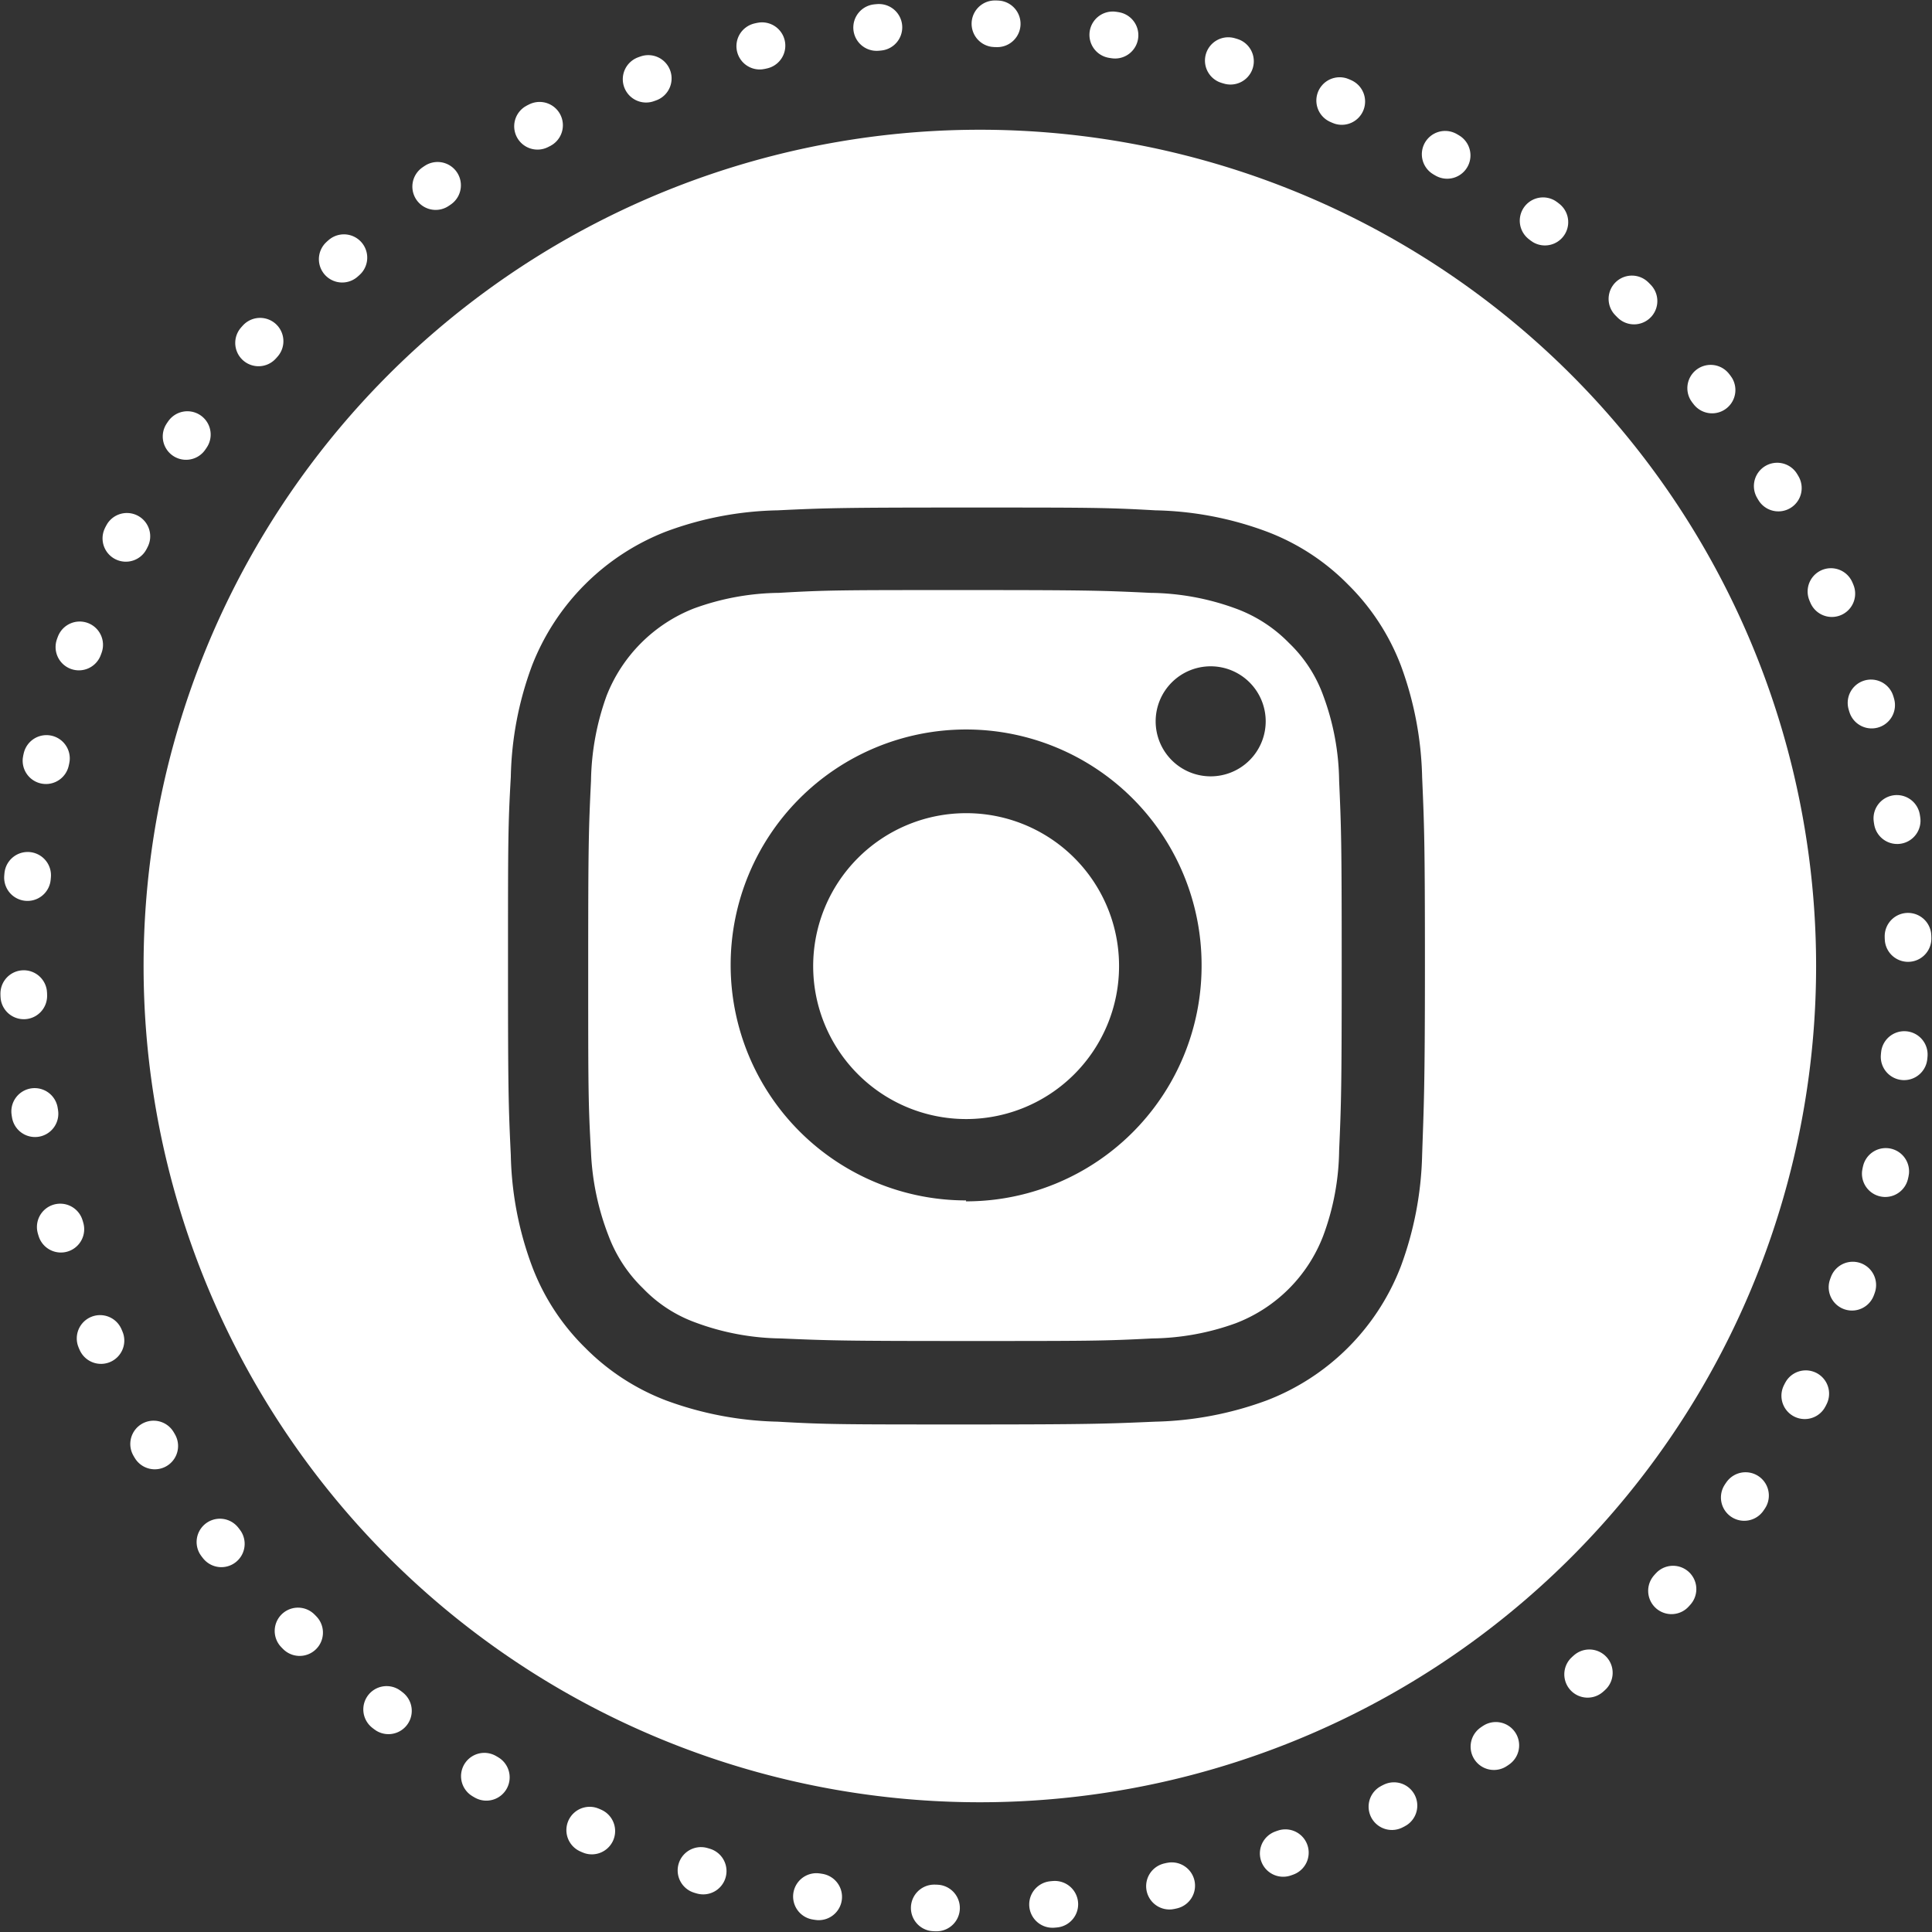
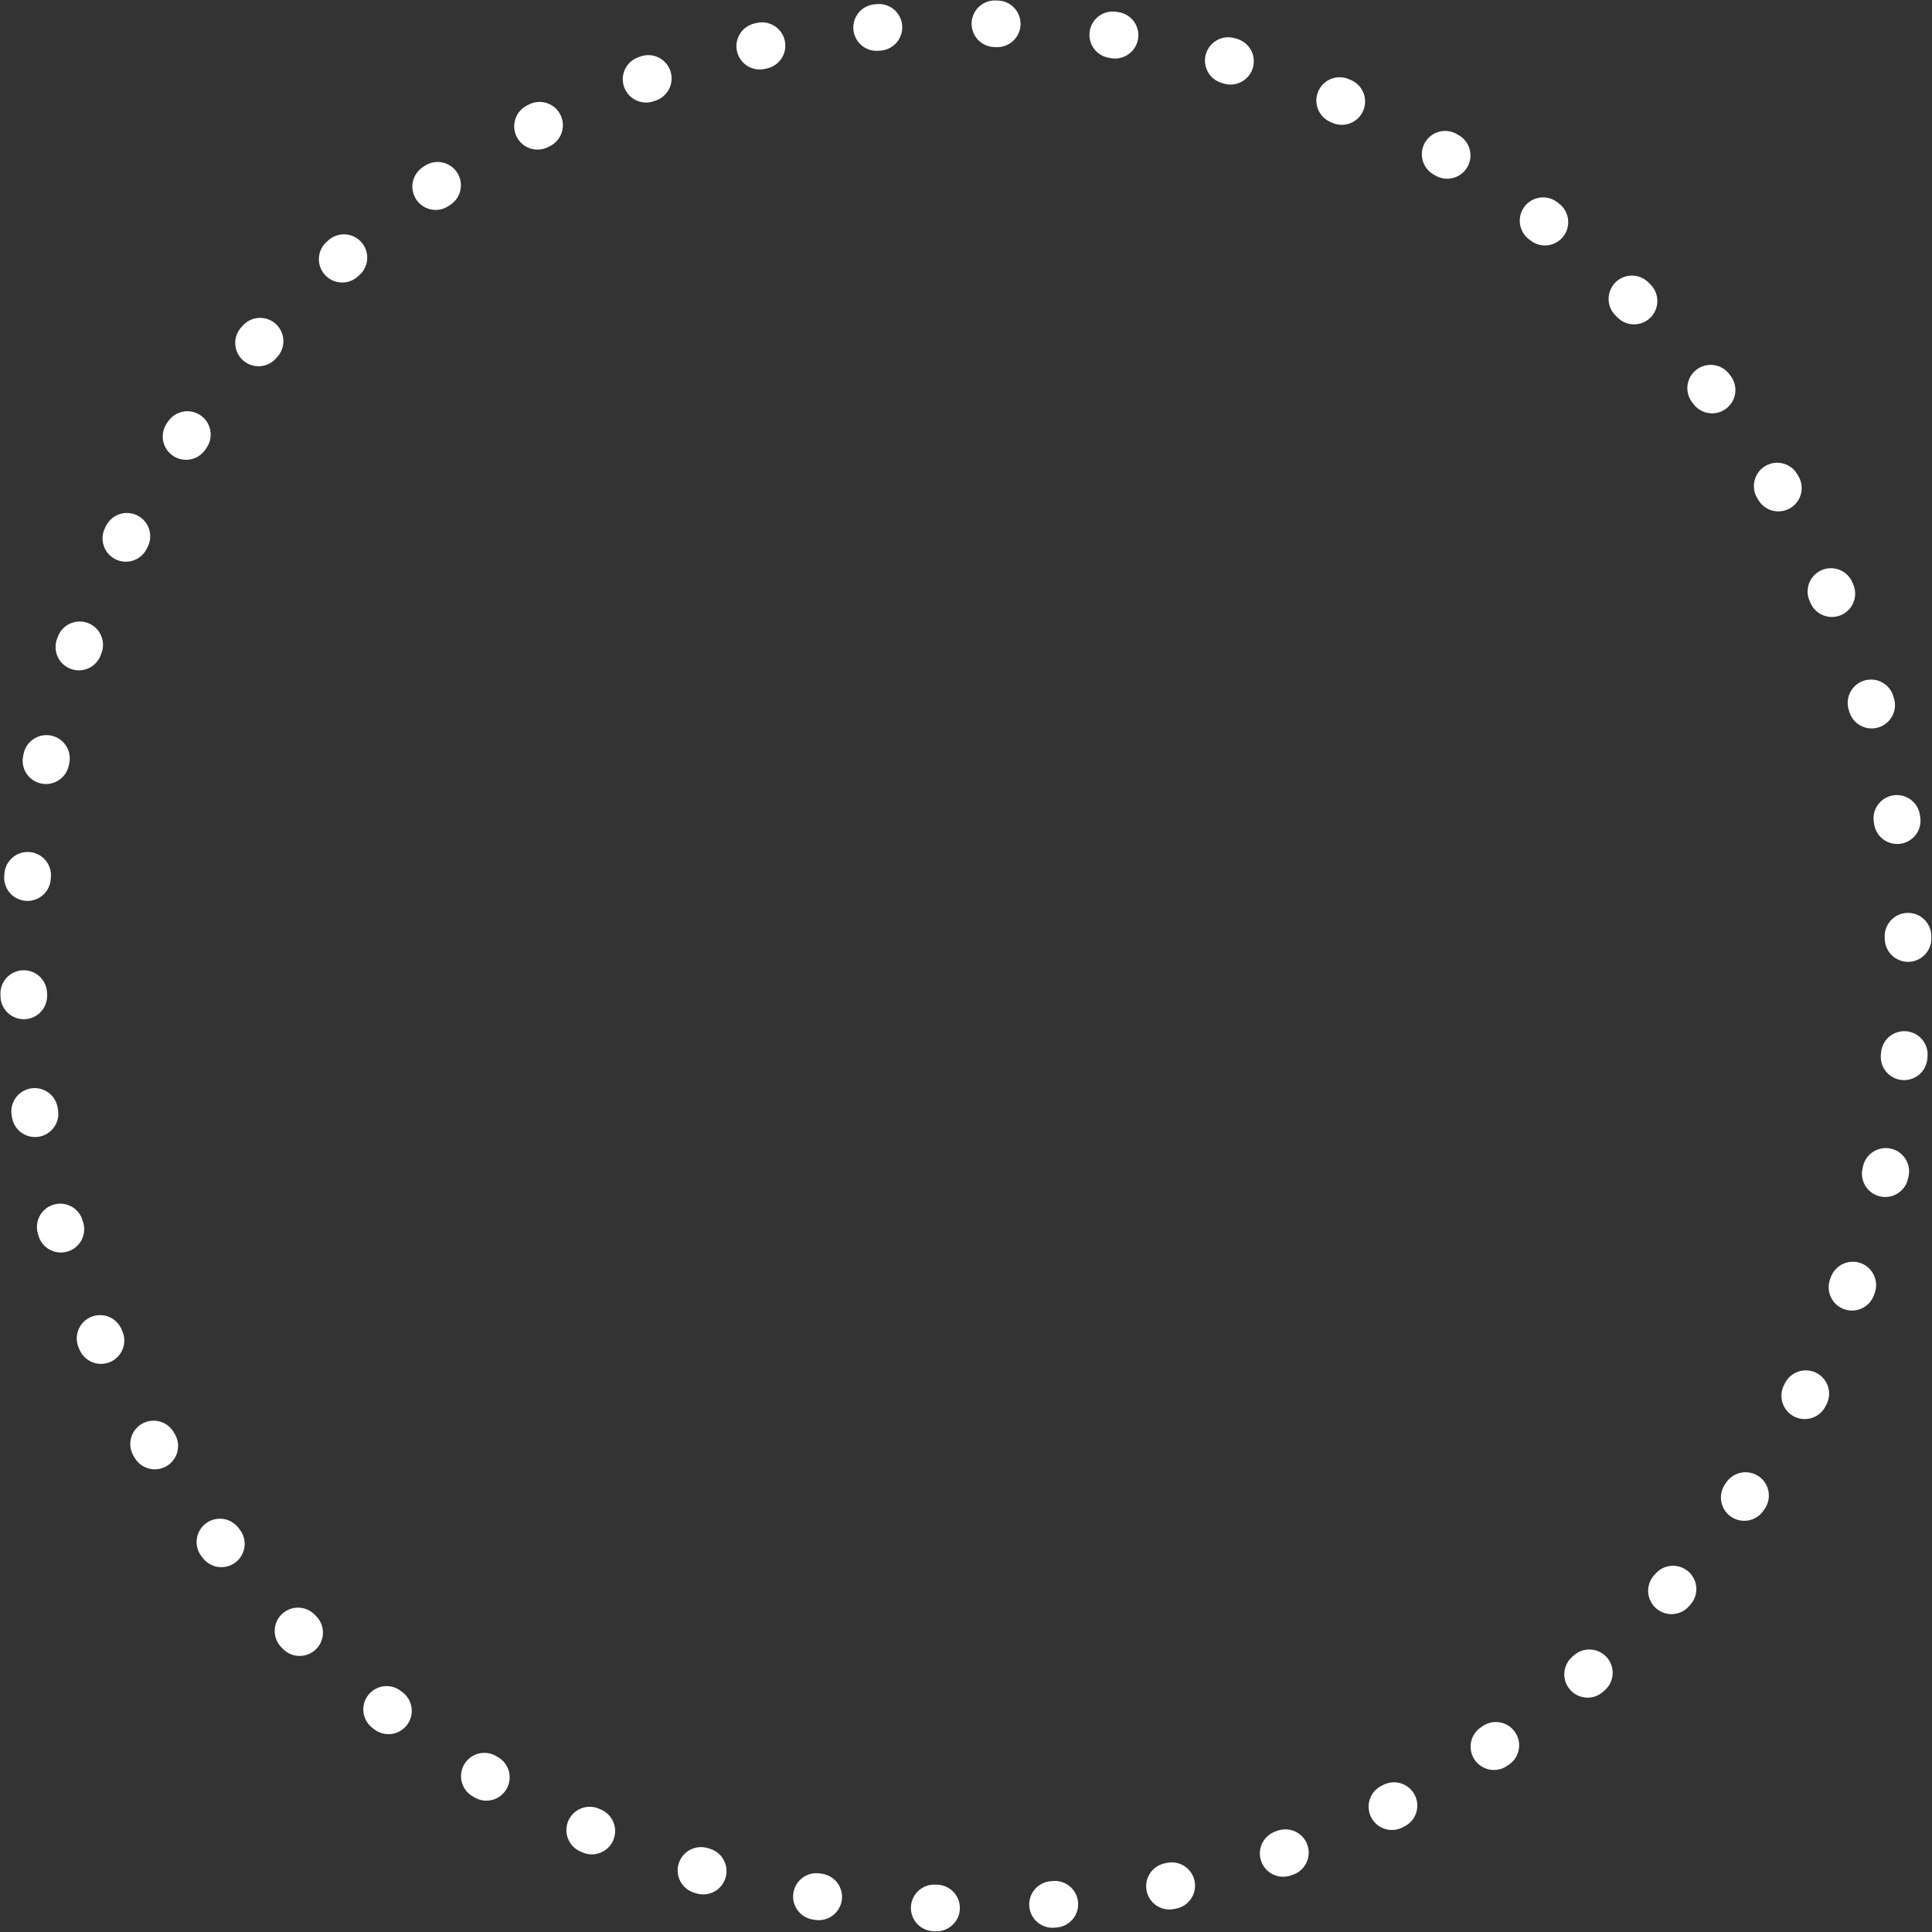
<svg xmlns="http://www.w3.org/2000/svg" viewBox="0 0 82.87 82.87">
  <rect x="0" y="0" width="82.87" height="82.87" fill="#333333" stroke="none" />
  <defs>
    <style>.cls-1{fill:none;stroke:#fff;stroke-linecap:round;stroke-miterlimit:10;stroke-width:2px;stroke-dasharray:0.1 4.98;}.cls-2{fill:#fff;}</style>
  </defs>
  <g id="Layer_2" data-name="Layer 2">
    <g id="Capa_1" data-name="Capa 1">
      <circle class="cls-1" cx="41.43" cy="41.43" r="40.43" transform="translate(-17.16 41.43) rotate(-45)" />
-       <path class="cls-2" d="M41.43,5.57h0a35.87,35.87,0,0,0,0,71.73h0a35.87,35.87,0,1,0,0-71.73ZM61,49.54a14.71,14.71,0,0,1-.91,4.77,10,10,0,0,1-5.76,5.76,14.71,14.71,0,0,1-4.77.91c-2.1.09-2.77.12-8.11.12s-6,0-8.1-.12a14.72,14.72,0,0,1-4.78-.91,9.78,9.78,0,0,1-3.48-2.27,9.68,9.68,0,0,1-2.27-3.49,14.45,14.45,0,0,1-.91-4.77c-.1-2.1-.12-2.77-.12-8.11s0-6,.12-8.1a14.46,14.46,0,0,1,.91-4.78,10.09,10.09,0,0,1,5.75-5.75,14.46,14.46,0,0,1,4.78-.91c2.09-.1,2.76-.12,8.1-.12s6,0,8.11.12a14.45,14.45,0,0,1,4.77.91,9.68,9.68,0,0,1,3.49,2.27,9.78,9.78,0,0,1,2.27,3.48A14.72,14.72,0,0,1,61,33.33c.09,2.09.12,2.76.12,8.1S61.07,47.44,61,49.54Z" />
-       <path class="cls-2" d="M41.43,34.88A6.56,6.56,0,1,0,48,41.43,6.55,6.55,0,0,0,41.43,34.88Z" />
-       <path class="cls-2" d="M57.44,33.49a10.86,10.86,0,0,0-.68-3.65,5.9,5.9,0,0,0-1.47-2.26A6.13,6.13,0,0,0,53,26.1a10.93,10.93,0,0,0-3.65-.67c-2.07-.1-2.7-.12-8-.12s-5.87,0-7.94.12a10.93,10.93,0,0,0-3.65.67,6.62,6.62,0,0,0-3.74,3.74,11.2,11.2,0,0,0-.67,3.65c-.1,2.07-.12,2.69-.12,7.94s0,5.88.12,8A11.2,11.2,0,0,0,26.1,53a6.13,6.13,0,0,0,1.48,2.26,5.9,5.9,0,0,0,2.26,1.47,10.86,10.86,0,0,0,3.65.68c2.07.09,2.69.11,7.94.11s5.88,0,8-.11A10.86,10.86,0,0,0,53,56.76,6.51,6.51,0,0,0,56.76,53a10.86,10.86,0,0,0,.68-3.65c.09-2.07.11-2.7.11-8S57.53,35.56,57.44,33.49Zm-16,18a10.1,10.1,0,1,1,10.1-10.1A10.1,10.1,0,0,1,41.43,51.53ZM51.93,33.3a2.36,2.36,0,1,1,2.36-2.36A2.36,2.36,0,0,1,51.93,33.3Z" />
    </g>
  </g>
</svg>